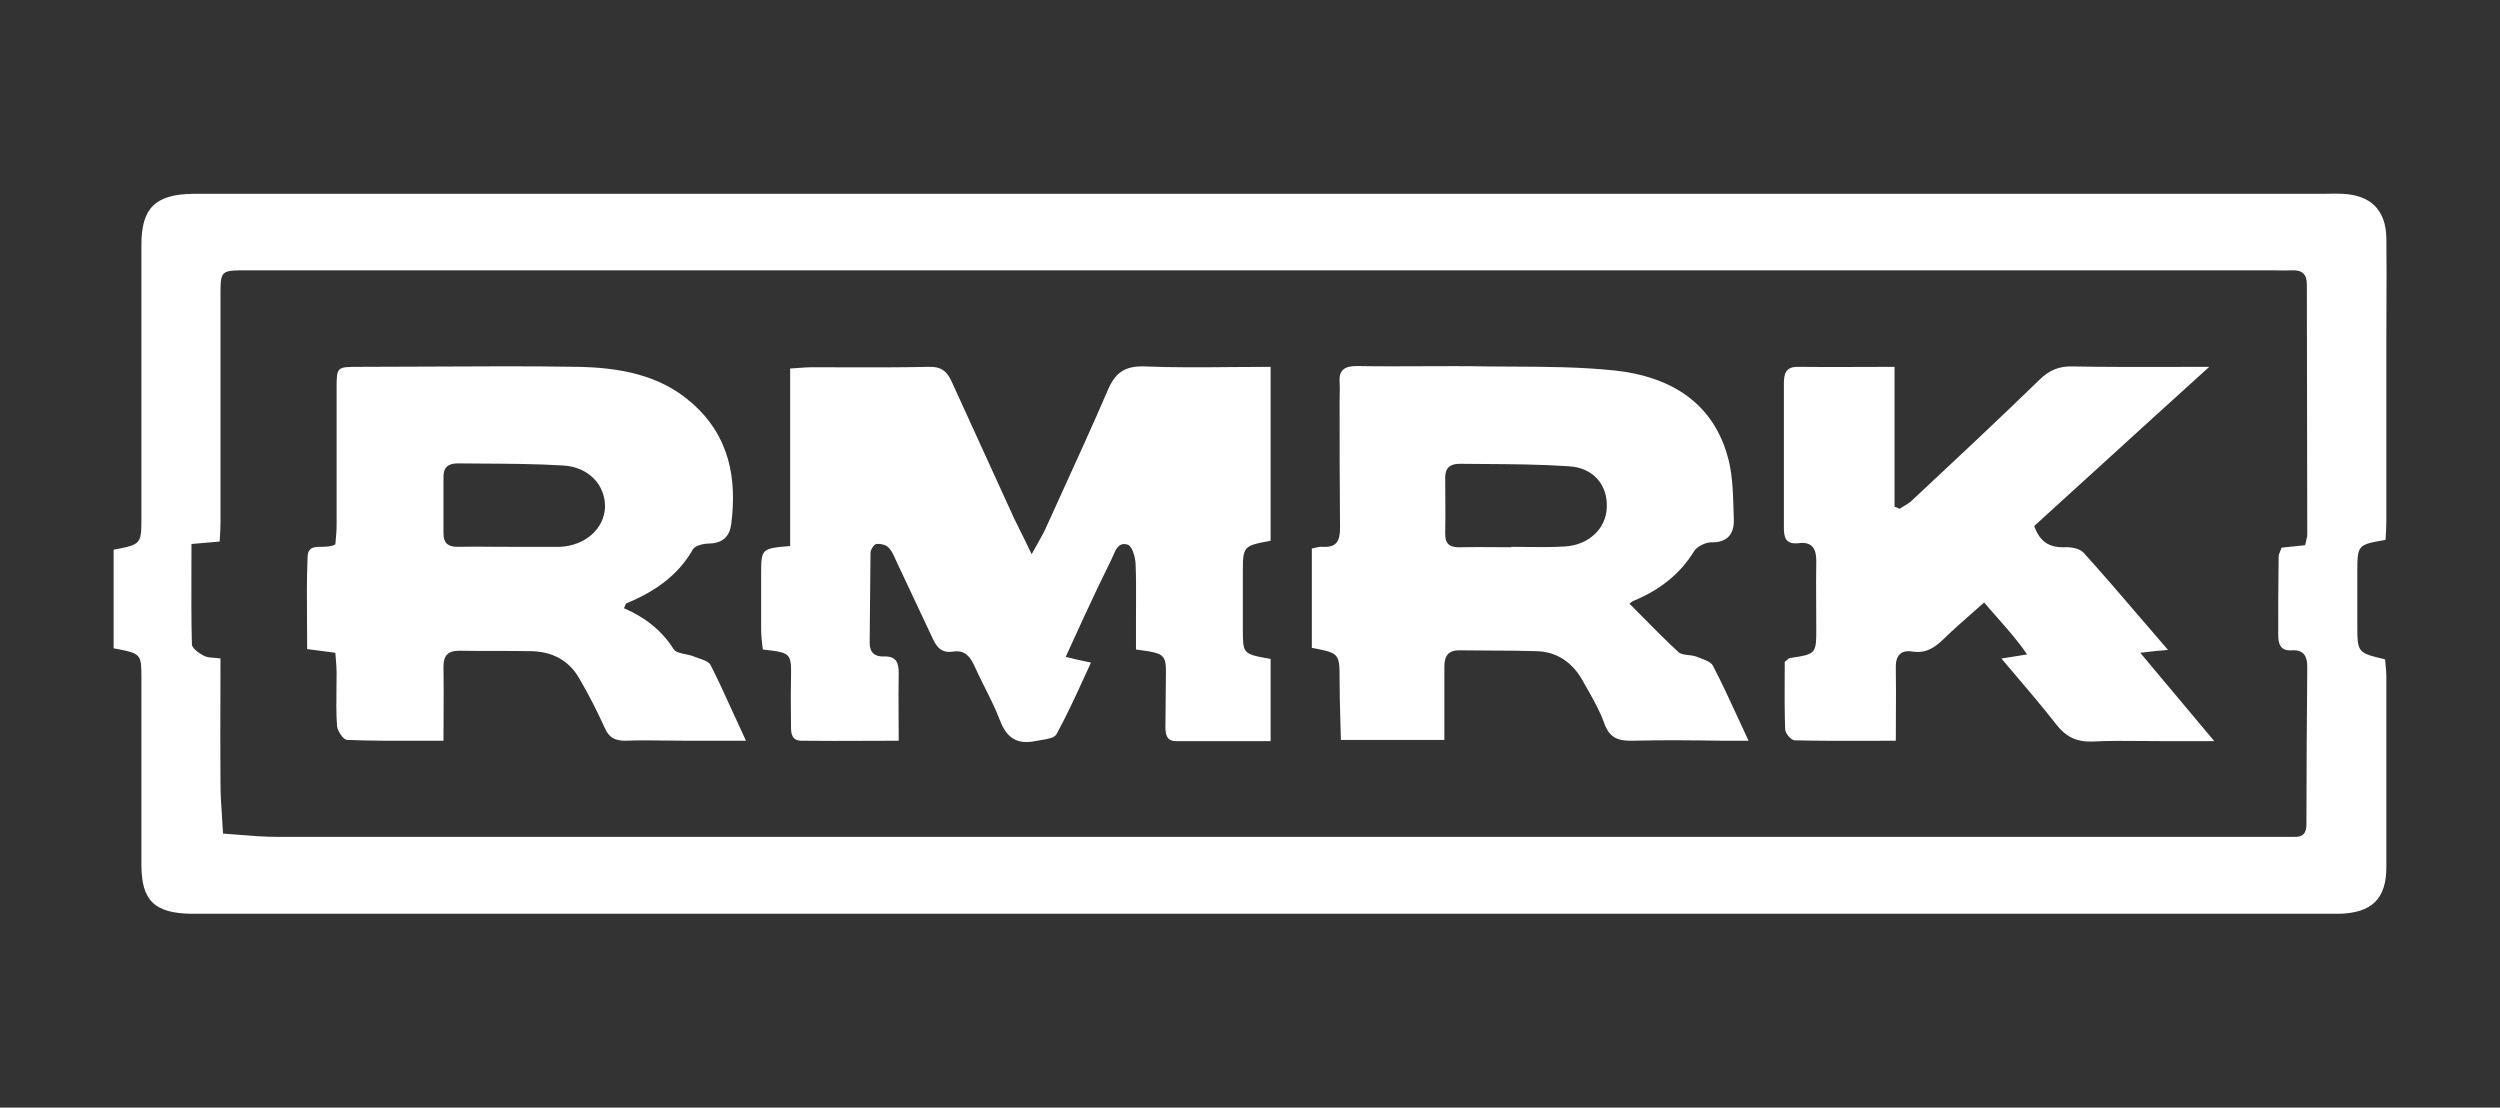
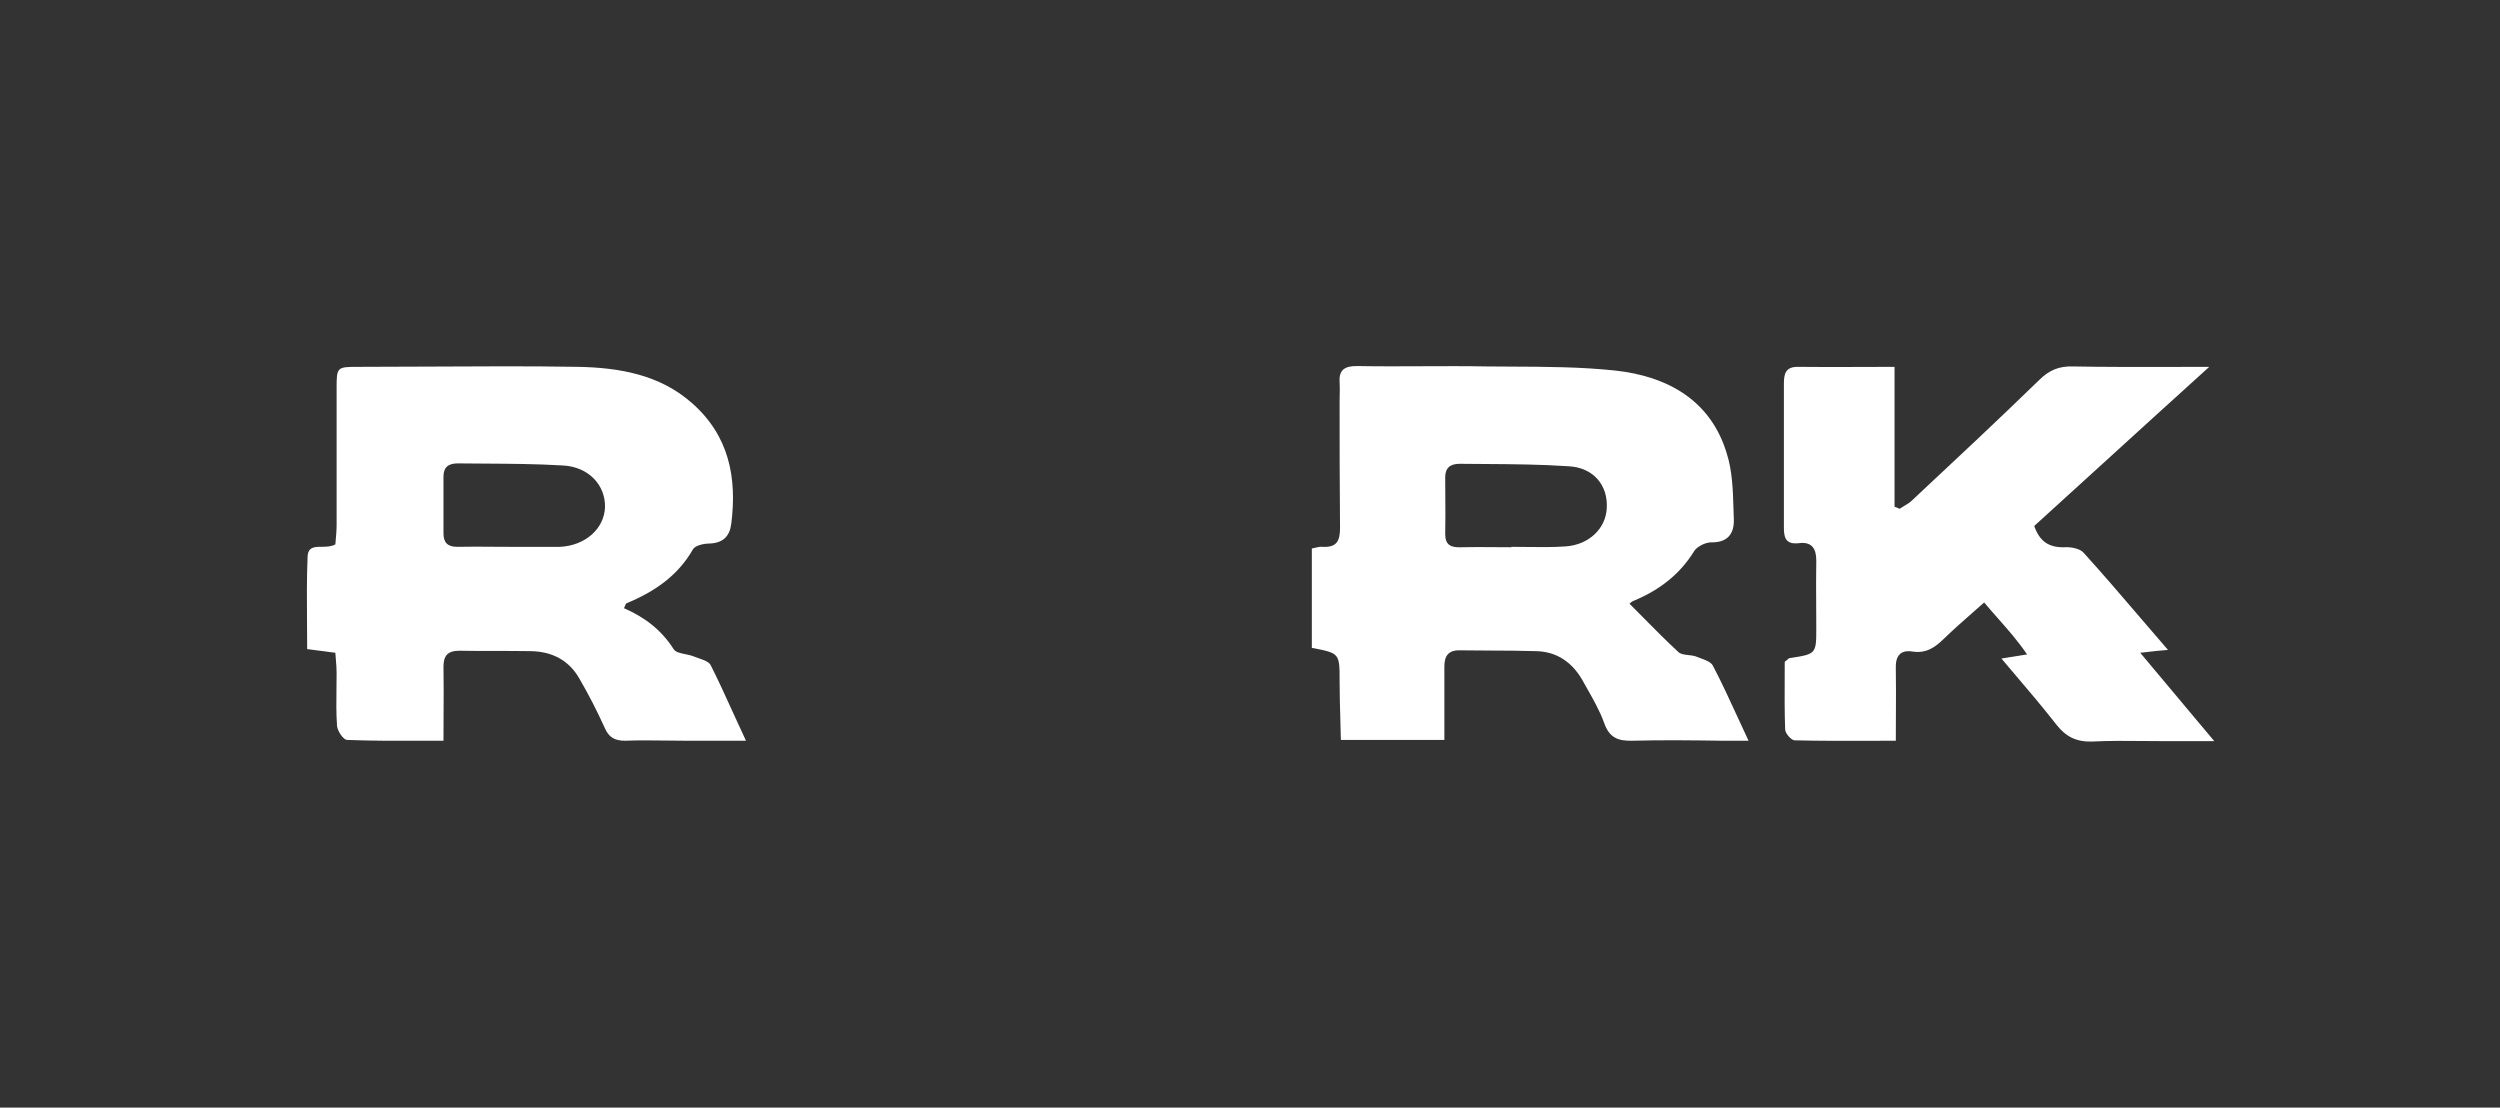
<svg xmlns="http://www.w3.org/2000/svg" width="158" height="70" viewBox="0 0 158 70" fill="none">
  <rect x="0" y="0" width="158" height="70" fill="#333333" stroke="none" />
-   <path d="M78.548 39.757V36.267C78.548 35.385 78.548 34.945 78.769 34.684C78.989 34.424 79.428 34.34 80.303 34.172V23.185C79.473 23.185 78.655 23.192 77.846 23.199C75.985 23.216 74.168 23.232 72.352 23.159C71.05 23.108 70.465 23.599 70.013 24.659C69.044 26.902 68.029 29.129 67.014 31.353L67.013 31.355C66.718 32.002 66.424 32.648 66.13 33.294C65.984 33.632 65.799 33.959 65.559 34.383L65.558 34.385C65.45 34.576 65.331 34.786 65.2 35.026C64.87 34.328 64.611 33.809 64.371 33.328C64.282 33.15 64.196 32.977 64.11 32.802C63.445 31.342 62.781 29.888 62.116 28.434L62.115 28.432C61.45 26.978 60.786 25.524 60.121 24.064C59.829 23.444 59.456 23.159 58.712 23.185C56.857 23.224 54.986 23.219 53.123 23.214C52.503 23.213 51.884 23.211 51.267 23.211C51.039 23.211 50.819 23.228 50.569 23.247C50.381 23.262 50.176 23.278 49.938 23.289V34.508C48.103 34.664 48.103 34.664 48.103 36.37V39.731C48.103 40.17 48.156 40.636 48.209 41.049C49.13 41.154 49.582 41.206 49.8 41.454C50.01 41.692 50.004 42.112 49.991 42.936C49.973 43.592 49.979 44.26 49.985 44.923V44.924C49.988 45.254 49.991 45.583 49.991 45.909C49.991 46.375 50.044 46.814 50.655 46.814C51.997 46.831 53.338 46.826 54.703 46.82C55.394 46.817 56.091 46.814 56.798 46.814C56.798 46.294 56.794 45.791 56.791 45.301C56.786 44.354 56.78 43.451 56.798 42.549C56.798 41.902 56.665 41.463 55.867 41.489C55.282 41.514 54.963 41.23 54.963 40.636C54.976 39.692 54.983 38.742 54.989 37.792C54.996 36.842 55.003 35.892 55.016 34.948C55.016 34.741 55.229 34.405 55.388 34.379C55.654 34.353 56.026 34.431 56.186 34.638C56.37 34.835 56.478 35.081 56.588 35.334C56.637 35.447 56.687 35.56 56.744 35.672L58.898 40.248C59.164 40.842 59.457 41.308 60.254 41.178C60.946 41.075 61.291 41.463 61.557 42.032C61.77 42.507 62.003 42.974 62.236 43.439C62.586 44.138 62.934 44.834 63.206 45.547C63.605 46.607 64.269 47.073 65.413 46.84C65.526 46.816 65.652 46.795 65.782 46.775C66.199 46.709 66.647 46.637 66.769 46.401C67.409 45.238 67.964 44.026 68.529 42.791C68.668 42.487 68.808 42.182 68.949 41.876C68.311 41.747 67.859 41.644 67.354 41.514C67.499 41.197 67.637 40.892 67.772 40.596L67.775 40.59C68.034 40.019 68.279 39.481 68.524 38.955C69.082 37.74 69.667 36.525 70.252 35.336C70.284 35.268 70.316 35.195 70.348 35.12C70.525 34.704 70.726 34.234 71.289 34.431C71.555 34.534 71.741 35.181 71.767 35.594C71.807 36.467 71.802 37.339 71.797 38.212C71.796 38.503 71.794 38.794 71.794 39.084V41.049C72.794 41.184 73.272 41.249 73.496 41.516C73.701 41.759 73.695 42.172 73.682 42.962C73.682 43.453 73.675 43.95 73.669 44.447L73.669 44.45C73.662 44.947 73.655 45.445 73.655 45.935C73.655 46.375 73.709 46.84 74.32 46.84H80.303V41.644C79.395 41.483 78.957 41.406 78.745 41.15C78.548 40.912 78.548 40.518 78.548 39.757Z" fill="white" />
  <path d="M135.236 39.004C135.819 39.684 136.41 40.374 137.018 41.075C136.487 41.115 136.144 41.154 135.7 41.206L135.698 41.206C135.565 41.222 135.422 41.238 135.263 41.256C136.483 42.719 137.61 44.061 138.81 45.49C139.179 45.93 139.555 46.378 139.943 46.84H136.859C136.419 46.84 135.977 46.836 135.534 46.832C134.424 46.821 133.308 46.81 132.205 46.866C131.222 46.892 130.557 46.556 129.972 45.806C129.121 44.716 128.221 43.657 127.285 42.557C127.022 42.248 126.757 41.935 126.489 41.618C126.784 41.577 127.027 41.536 127.293 41.491C127.53 41.451 127.785 41.408 128.111 41.359C127.537 40.514 126.911 39.806 126.262 39.07C125.978 38.748 125.689 38.422 125.398 38.076C125.183 38.267 124.97 38.454 124.76 38.639C124.091 39.226 123.453 39.787 122.846 40.377C122.287 40.92 121.729 41.308 120.878 41.178C120.081 41.049 119.788 41.489 119.815 42.238C119.832 43.19 119.827 44.153 119.821 45.171L119.821 45.177C119.818 45.706 119.815 46.249 119.815 46.814C119.258 46.814 118.709 46.816 118.164 46.818H118.163C116.548 46.822 114.977 46.827 113.407 46.788C113.194 46.763 112.822 46.349 112.822 46.09C112.782 45.001 112.787 43.911 112.792 42.855V42.851C112.793 42.505 112.795 42.162 112.795 41.825C112.875 41.769 112.93 41.719 112.974 41.679C113.032 41.626 113.069 41.592 113.114 41.592C113.951 41.463 114.37 41.398 114.58 41.159C114.789 40.92 114.789 40.507 114.789 39.679C114.789 39.205 114.786 38.731 114.783 38.257C114.777 37.309 114.772 36.361 114.789 35.413C114.789 34.664 114.497 34.224 113.699 34.328C112.822 34.431 112.742 33.94 112.742 33.319V24.271C112.742 23.651 112.822 23.159 113.673 23.185C114.95 23.202 116.227 23.197 117.573 23.191C118.272 23.188 118.99 23.185 119.735 23.185V32.027C119.841 32.053 119.948 32.104 120.054 32.156C120.147 32.093 120.244 32.035 120.339 31.979C120.515 31.875 120.687 31.773 120.825 31.639C123.537 29.105 126.249 26.572 128.908 23.987C129.52 23.392 130.131 23.134 131.009 23.159C133.071 23.198 135.147 23.193 137.338 23.189C138.085 23.187 138.846 23.185 139.624 23.185C137.25 25.332 134.948 27.428 132.668 29.506L132.666 29.508C131.294 30.757 129.93 31.999 128.563 33.242C128.908 34.224 129.493 34.612 130.477 34.586C130.876 34.56 131.434 34.664 131.674 34.922C132.873 36.245 134.036 37.602 135.236 39.003L135.236 39.004Z" fill="white" />
  <path fill-rule="evenodd" clip-rule="evenodd" d="M43.849 41.489C43.691 41.422 43.5 41.383 43.313 41.345C42.996 41.281 42.689 41.218 42.572 41.023C41.801 39.808 40.738 39.007 39.435 38.438C39.465 38.379 39.488 38.323 39.507 38.276C39.539 38.199 39.561 38.144 39.594 38.128C41.349 37.404 42.838 36.396 43.795 34.715C43.928 34.483 44.46 34.353 44.806 34.353C45.683 34.328 46.109 33.914 46.215 33.113C46.587 30.191 46.082 27.529 43.716 25.46C41.695 23.677 39.142 23.237 36.563 23.185C33.461 23.134 30.359 23.151 27.257 23.168C25.706 23.177 24.155 23.185 22.604 23.185C21.301 23.185 21.274 23.211 21.274 24.504V33.164C21.274 33.504 21.242 33.858 21.216 34.157C21.208 34.245 21.2 34.328 21.194 34.405C20.933 34.552 20.622 34.554 20.335 34.557C19.863 34.56 19.456 34.564 19.439 35.207C19.383 36.571 19.393 37.949 19.404 39.339C19.408 39.898 19.413 40.46 19.413 41.023C19.812 41.07 20.153 41.116 20.494 41.163C20.722 41.194 20.95 41.225 21.194 41.256C21.204 41.41 21.216 41.561 21.229 41.71C21.252 41.986 21.274 42.254 21.274 42.523C21.274 42.84 21.27 43.158 21.265 43.478C21.255 44.281 21.244 45.089 21.301 45.884C21.327 46.194 21.7 46.763 21.939 46.763C23.509 46.825 25.096 46.821 26.753 46.816L26.756 46.816C27.175 46.815 27.599 46.814 28.028 46.814C28.028 46.24 28.031 45.687 28.034 45.148C28.04 44.109 28.045 43.122 28.028 42.135C28.028 41.437 28.294 41.127 29.038 41.127C29.796 41.14 30.547 41.14 31.298 41.14C32.049 41.14 32.801 41.14 33.558 41.153C34.888 41.178 35.952 41.721 36.616 42.885C37.201 43.893 37.733 44.927 38.212 45.987C38.477 46.608 38.85 46.814 39.514 46.814C40.366 46.78 41.23 46.791 42.09 46.803C42.518 46.809 42.946 46.814 43.37 46.814H47.146C46.847 46.178 46.569 45.568 46.301 44.98C45.83 43.943 45.387 42.971 44.912 42.032C44.794 41.82 44.469 41.709 44.157 41.602C44.05 41.565 43.944 41.529 43.849 41.489ZM35.393 34.56H32.202C31.84 34.56 31.475 34.557 31.109 34.555C30.373 34.549 29.633 34.543 28.905 34.56C28.294 34.56 28.028 34.302 28.028 33.707V30.114C28.028 29.519 28.347 29.286 28.932 29.286C29.484 29.293 30.035 29.296 30.587 29.299C32.242 29.309 33.898 29.319 35.553 29.416C37.201 29.493 38.265 30.657 38.238 32.053C38.185 33.423 36.988 34.483 35.393 34.56Z" fill="white" />
  <path fill-rule="evenodd" clip-rule="evenodd" d="M106.706 41.401C106.87 41.419 107.038 41.438 107.185 41.489C107.268 41.523 107.36 41.557 107.453 41.591C107.777 41.71 108.124 41.837 108.248 42.057C108.798 43.108 109.293 44.184 109.831 45.353C110.048 45.824 110.272 46.309 110.508 46.814H108.886L108.86 46.814C106.955 46.788 105.075 46.763 103.17 46.814C102.239 46.84 101.707 46.608 101.388 45.703C101.105 44.918 100.678 44.169 100.255 43.426C100.163 43.262 100.07 43.099 99.979 42.936C99.341 41.851 98.383 41.178 97.081 41.153C96.123 41.122 95.166 41.118 94.209 41.115C93.571 41.113 92.933 41.111 92.294 41.101C91.523 41.075 91.284 41.463 91.284 42.135V46.763H84.743C84.734 46.329 84.722 45.901 84.71 45.477C84.686 44.661 84.663 43.856 84.663 43.04C84.663 42.158 84.663 41.719 84.442 41.457C84.222 41.197 83.783 41.113 82.908 40.946V34.664C82.98 34.65 83.048 34.634 83.113 34.619C83.289 34.578 83.445 34.541 83.6 34.56C84.53 34.612 84.69 34.121 84.69 33.345C84.663 30.683 84.663 27.994 84.663 25.331C84.663 25.202 84.666 25.073 84.669 24.943C84.675 24.685 84.681 24.426 84.663 24.168C84.61 23.392 84.956 23.134 85.754 23.134C87.123 23.159 88.499 23.153 89.875 23.146C91.251 23.14 92.627 23.134 93.996 23.159C94.5 23.164 95.005 23.166 95.511 23.169C97.699 23.178 99.898 23.187 102.079 23.418C105.403 23.78 108.115 25.305 109.126 28.64C109.486 29.758 109.522 30.987 109.557 32.186C109.563 32.401 109.57 32.616 109.578 32.828C109.604 33.681 109.232 34.302 108.142 34.276C107.796 34.276 107.264 34.534 107.078 34.819C106.174 36.292 104.898 37.275 103.303 37.947C103.143 37.999 103.01 38.128 102.983 38.154C103.283 38.453 103.578 38.751 103.872 39.049C104.596 39.781 105.312 40.506 106.068 41.204C106.213 41.345 106.455 41.372 106.706 41.401ZM98.942 34.534C100.431 34.431 101.494 33.397 101.548 32.104C101.627 30.657 100.697 29.545 99.128 29.467C97.35 29.347 95.557 29.336 93.772 29.324C93.261 29.321 92.75 29.318 92.241 29.312C91.656 29.312 91.337 29.571 91.337 30.165C91.337 30.561 91.34 30.959 91.343 31.358C91.349 32.16 91.355 32.965 91.337 33.759C91.337 34.457 91.71 34.612 92.348 34.586C93.038 34.569 93.74 34.575 94.446 34.58C94.801 34.583 95.156 34.586 95.512 34.586V34.56C95.838 34.56 96.165 34.565 96.492 34.569C97.308 34.579 98.125 34.59 98.942 34.534Z" fill="white" />
-   <path fill-rule="evenodd" clip-rule="evenodd" d="M150.765 34.121C150.791 33.733 150.818 33.294 150.818 32.88V21.246C150.818 20.557 150.821 19.868 150.824 19.178C150.83 17.799 150.836 16.421 150.818 15.042C150.791 13.284 149.834 12.327 148.053 12.25C147.752 12.233 147.464 12.238 147.171 12.244C147.024 12.247 146.875 12.25 146.723 12.25H12.207C9.814 12.276 8.937 13.155 8.937 15.456V32.647C8.937 33.529 8.937 33.968 8.715 34.23C8.495 34.49 8.056 34.574 7.182 34.741V40.972C8.09 41.146 8.529 41.23 8.74 41.489C8.937 41.731 8.937 42.124 8.937 42.885V54.648C8.937 56.922 9.761 57.724 12.127 57.75H147.84C149.887 57.698 150.818 56.819 150.818 54.803V42.781C150.818 42.519 150.794 42.268 150.77 42.022L150.77 42.021C150.758 41.903 150.747 41.786 150.738 41.67C149.87 41.465 149.431 41.361 149.209 41.09C148.983 40.813 148.983 40.36 148.983 39.446V36.215C148.983 35.319 148.983 34.873 149.209 34.612C149.432 34.353 149.878 34.275 150.765 34.121ZM145.766 52.114C145.766 52.683 145.527 52.915 144.968 52.889H17.498C16.687 52.889 15.89 52.825 15.087 52.759C14.758 52.732 14.427 52.705 14.095 52.683C14.077 52.33 14.053 51.976 14.03 51.623C13.983 50.916 13.935 50.209 13.935 49.503C13.918 47.789 13.924 46.075 13.929 44.323C13.932 43.432 13.935 42.533 13.935 41.618C13.771 41.59 13.621 41.579 13.483 41.569C13.243 41.551 13.041 41.536 12.872 41.437C12.579 41.282 12.127 40.972 12.127 40.713C12.088 39.145 12.092 37.577 12.097 35.987C12.099 35.454 12.101 34.918 12.101 34.379C12.585 34.343 12.977 34.307 13.37 34.271C13.539 34.255 13.707 34.24 13.882 34.224L13.894 34.036C13.916 33.679 13.935 33.366 13.935 33.035V18.687C13.935 17.895 13.935 17.494 14.141 17.291C14.351 17.084 14.777 17.084 15.637 17.084H143.639C143.772 17.084 143.905 17.087 144.038 17.09C144.304 17.096 144.569 17.101 144.835 17.084C145.5 17.058 145.793 17.317 145.793 17.989C145.793 20.61 145.799 23.23 145.806 25.855V25.874C145.813 28.498 145.819 31.125 145.819 33.759C145.819 33.89 145.787 34.022 145.75 34.174C145.728 34.26 145.706 34.353 145.686 34.457C145.208 34.509 144.729 34.56 144.197 34.612C144.178 34.677 144.149 34.746 144.119 34.815C144.065 34.939 144.011 35.065 144.011 35.181C143.984 36.809 143.984 38.464 143.984 40.093C143.984 40.661 144.091 41.153 144.835 41.101C145.633 41.049 145.819 41.514 145.819 42.161L145.819 42.243C145.792 45.55 145.766 48.832 145.766 52.114Z" fill="white" />
</svg>